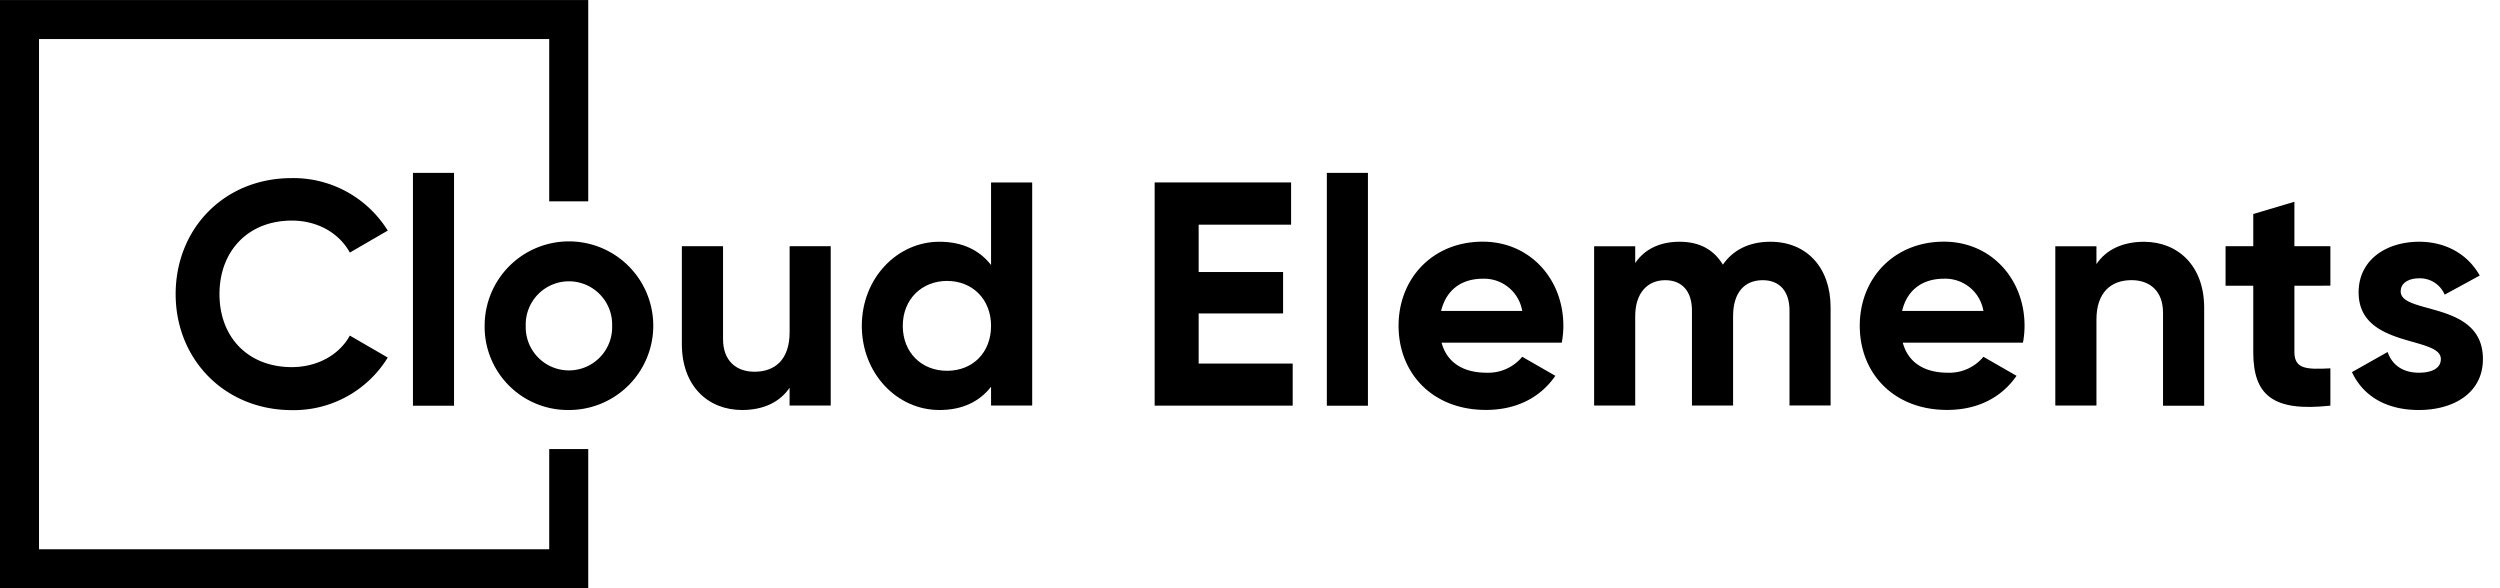
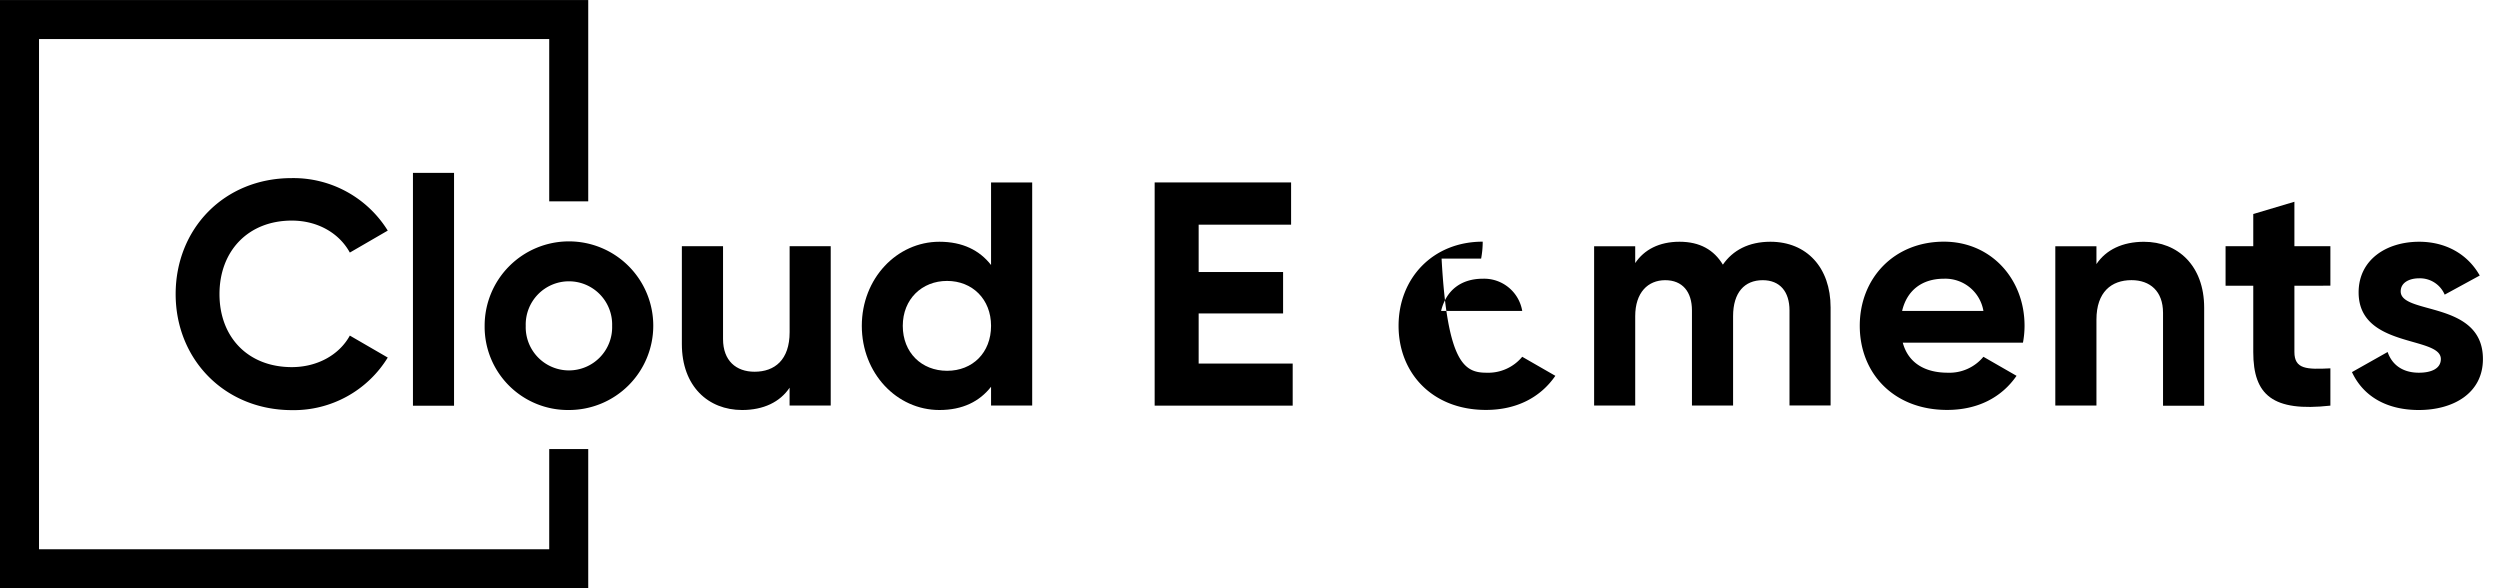
<svg xmlns="http://www.w3.org/2000/svg" id="Layer_1" data-name="Layer 1" viewBox="0 0 612 144">
  <title>cloud-elements-logo_black</title>
  <polygon points="144 49.29 144 0.01 0 0.01 0 144.01 144 144.01 144 109.93 134.45 109.93 134.45 134.46 9.55 134.46 9.55 9.56 134.45 9.56 134.45 49.29 144 49.29" />
  <path d="M43,72c0-16,11.86-28.4,28.4-28.4A27.18,27.18,0,0,1,94.92,56.45l-9.28,5.38C83,57,77.68,54,71.44,54,60.75,54,53.73,61.44,53.73,72s7,17.87,17.71,17.87c6.24,0,11.62-3,14.2-7.72l9.28,5.38a27,27,0,0,1-23.48,12.87C54.9,100.37,43,87.89,43,72Z" />
  <path d="M101.09,42.32h10.06v57H101.09Z" />
  <path d="M118.64,79.77a20.64,20.64,0,1,1,20.6,20.6A20.38,20.38,0,0,1,118.64,79.77Zm31.21,0a10.58,10.58,0,1,0-21.15,0,10.58,10.58,0,1,0,21.15,0Z" />
  <path d="M203.36,60.27v39H193.29V94.91c-2.34,3.51-6.39,5.46-11.62,5.46-8.27,0-14.75-5.77-14.75-16.15V60.27H177V83c0,5.31,3.2,8,7.72,8,4.92,0,8.58-2.89,8.58-9.68V60.27Z" />
  <path d="M252.68,44.66V99.28H242.61v-4.6c-2.81,3.59-6.94,5.69-12.64,5.69-10.45,0-19-9-19-20.6s8.58-20.59,19-20.59c5.7,0,9.83,2.1,12.64,5.69V44.66ZM242.61,79.77c0-6.55-4.6-11-10.76-11S221,73.22,221,79.77s4.6,11,10.85,11S242.61,86.33,242.61,79.77Z" />
  <path d="M316.45,89v10.3H282.66V44.66h33.4V55H293.43V66.59H314.1V76.73H293.43V89Z" />
-   <path d="M324.81,42.32h10.06v57H324.81Z" />
-   <path d="M363.9,91.24a10.8,10.8,0,0,0,8.74-3.9L380.75,92c-3.66,5.31-9.52,8.35-17,8.35-13.1,0-21.38-9-21.38-20.6s8.35-20.59,20.6-20.59c11.55,0,19.74,9.13,19.74,20.59a22.73,22.73,0,0,1-.39,4.14H352.9C354.3,89.06,358.59,91.24,363.9,91.24Zm8.74-15.13A9.46,9.46,0,0,0,363,68.23c-5.38,0-9,2.88-10.22,7.88Z" />
+   <path d="M363.9,91.24a10.8,10.8,0,0,0,8.74-3.9L380.75,92c-3.66,5.31-9.52,8.35-17,8.35-13.1,0-21.38-9-21.38-20.6s8.35-20.59,20.6-20.59a22.73,22.73,0,0,1-.39,4.14H352.9C354.3,89.06,358.59,91.24,363.9,91.24Zm8.74-15.13A9.46,9.46,0,0,0,363,68.23c-5.38,0-9,2.88-10.22,7.88Z" />
  <path d="M448.13,75.25v24H438.07V76c0-4.6-2.34-7.41-6.56-7.41-4.44,0-7.25,3-7.25,8.82V99.28H414.19V76c0-4.6-2.34-7.41-6.55-7.41s-7.34,3-7.34,8.82V99.28H390.24v-39H400.3V64.4c2.19-3.27,5.86-5.22,10.85-5.22s8.43,2,10.61,5.61c2.42-3.51,6.32-5.61,11.63-5.61C442.28,59.18,448.13,65.5,448.13,75.25Z" />
  <path d="M476.8,91.24a10.8,10.8,0,0,0,8.74-3.9L493.65,92c-3.67,5.31-9.52,8.35-17,8.35-13.11,0-21.38-9-21.38-20.6s8.35-20.59,20.6-20.59c11.55,0,19.74,9.13,19.74,20.59a22.73,22.73,0,0,1-.39,4.14H465.8C467.2,89.06,471.49,91.24,476.8,91.24Zm8.74-15.13a9.46,9.46,0,0,0-9.68-7.88c-5.38,0-9.05,2.88-10.22,7.88Z" />
  <path d="M539.58,75.33v24H529.51V76.58c0-5.31-3.19-8-7.72-8-4.91,0-8.58,2.89-8.58,9.67V99.28H503.14v-39h10.07v4.37c2.34-3.51,6.4-5.46,11.62-5.46C533.1,59.18,539.58,65,539.58,75.33Z" />
  <path d="M561.67,69.94V86.17c0,4.22,3,4.29,8.81,4v9.13c-14.12,1.56-18.88-2.57-18.88-13.11V69.94h-6.78V60.27h6.78V52.39l10.07-3V60.27h8.81v9.67Z" />
  <path d="M607.82,87.89c0,8.43-7.33,12.48-15.68,12.48-7.8,0-13.58-3.27-16.38-9.28l8.73-4.92c1.1,3.2,3.75,5.07,7.65,5.07,3.2,0,5.38-1.09,5.38-3.35,0-5.7-20.13-2.58-20.13-16.31,0-8,6.79-12.4,14.83-12.4,6.32,0,11.78,2.88,14.82,8.27l-8.58,4.68a6.59,6.59,0,0,0-6.24-4c-2.5,0-4.53,1.09-4.53,3.2C587.69,77.12,607.82,73.53,607.82,87.89Z" />
</svg>